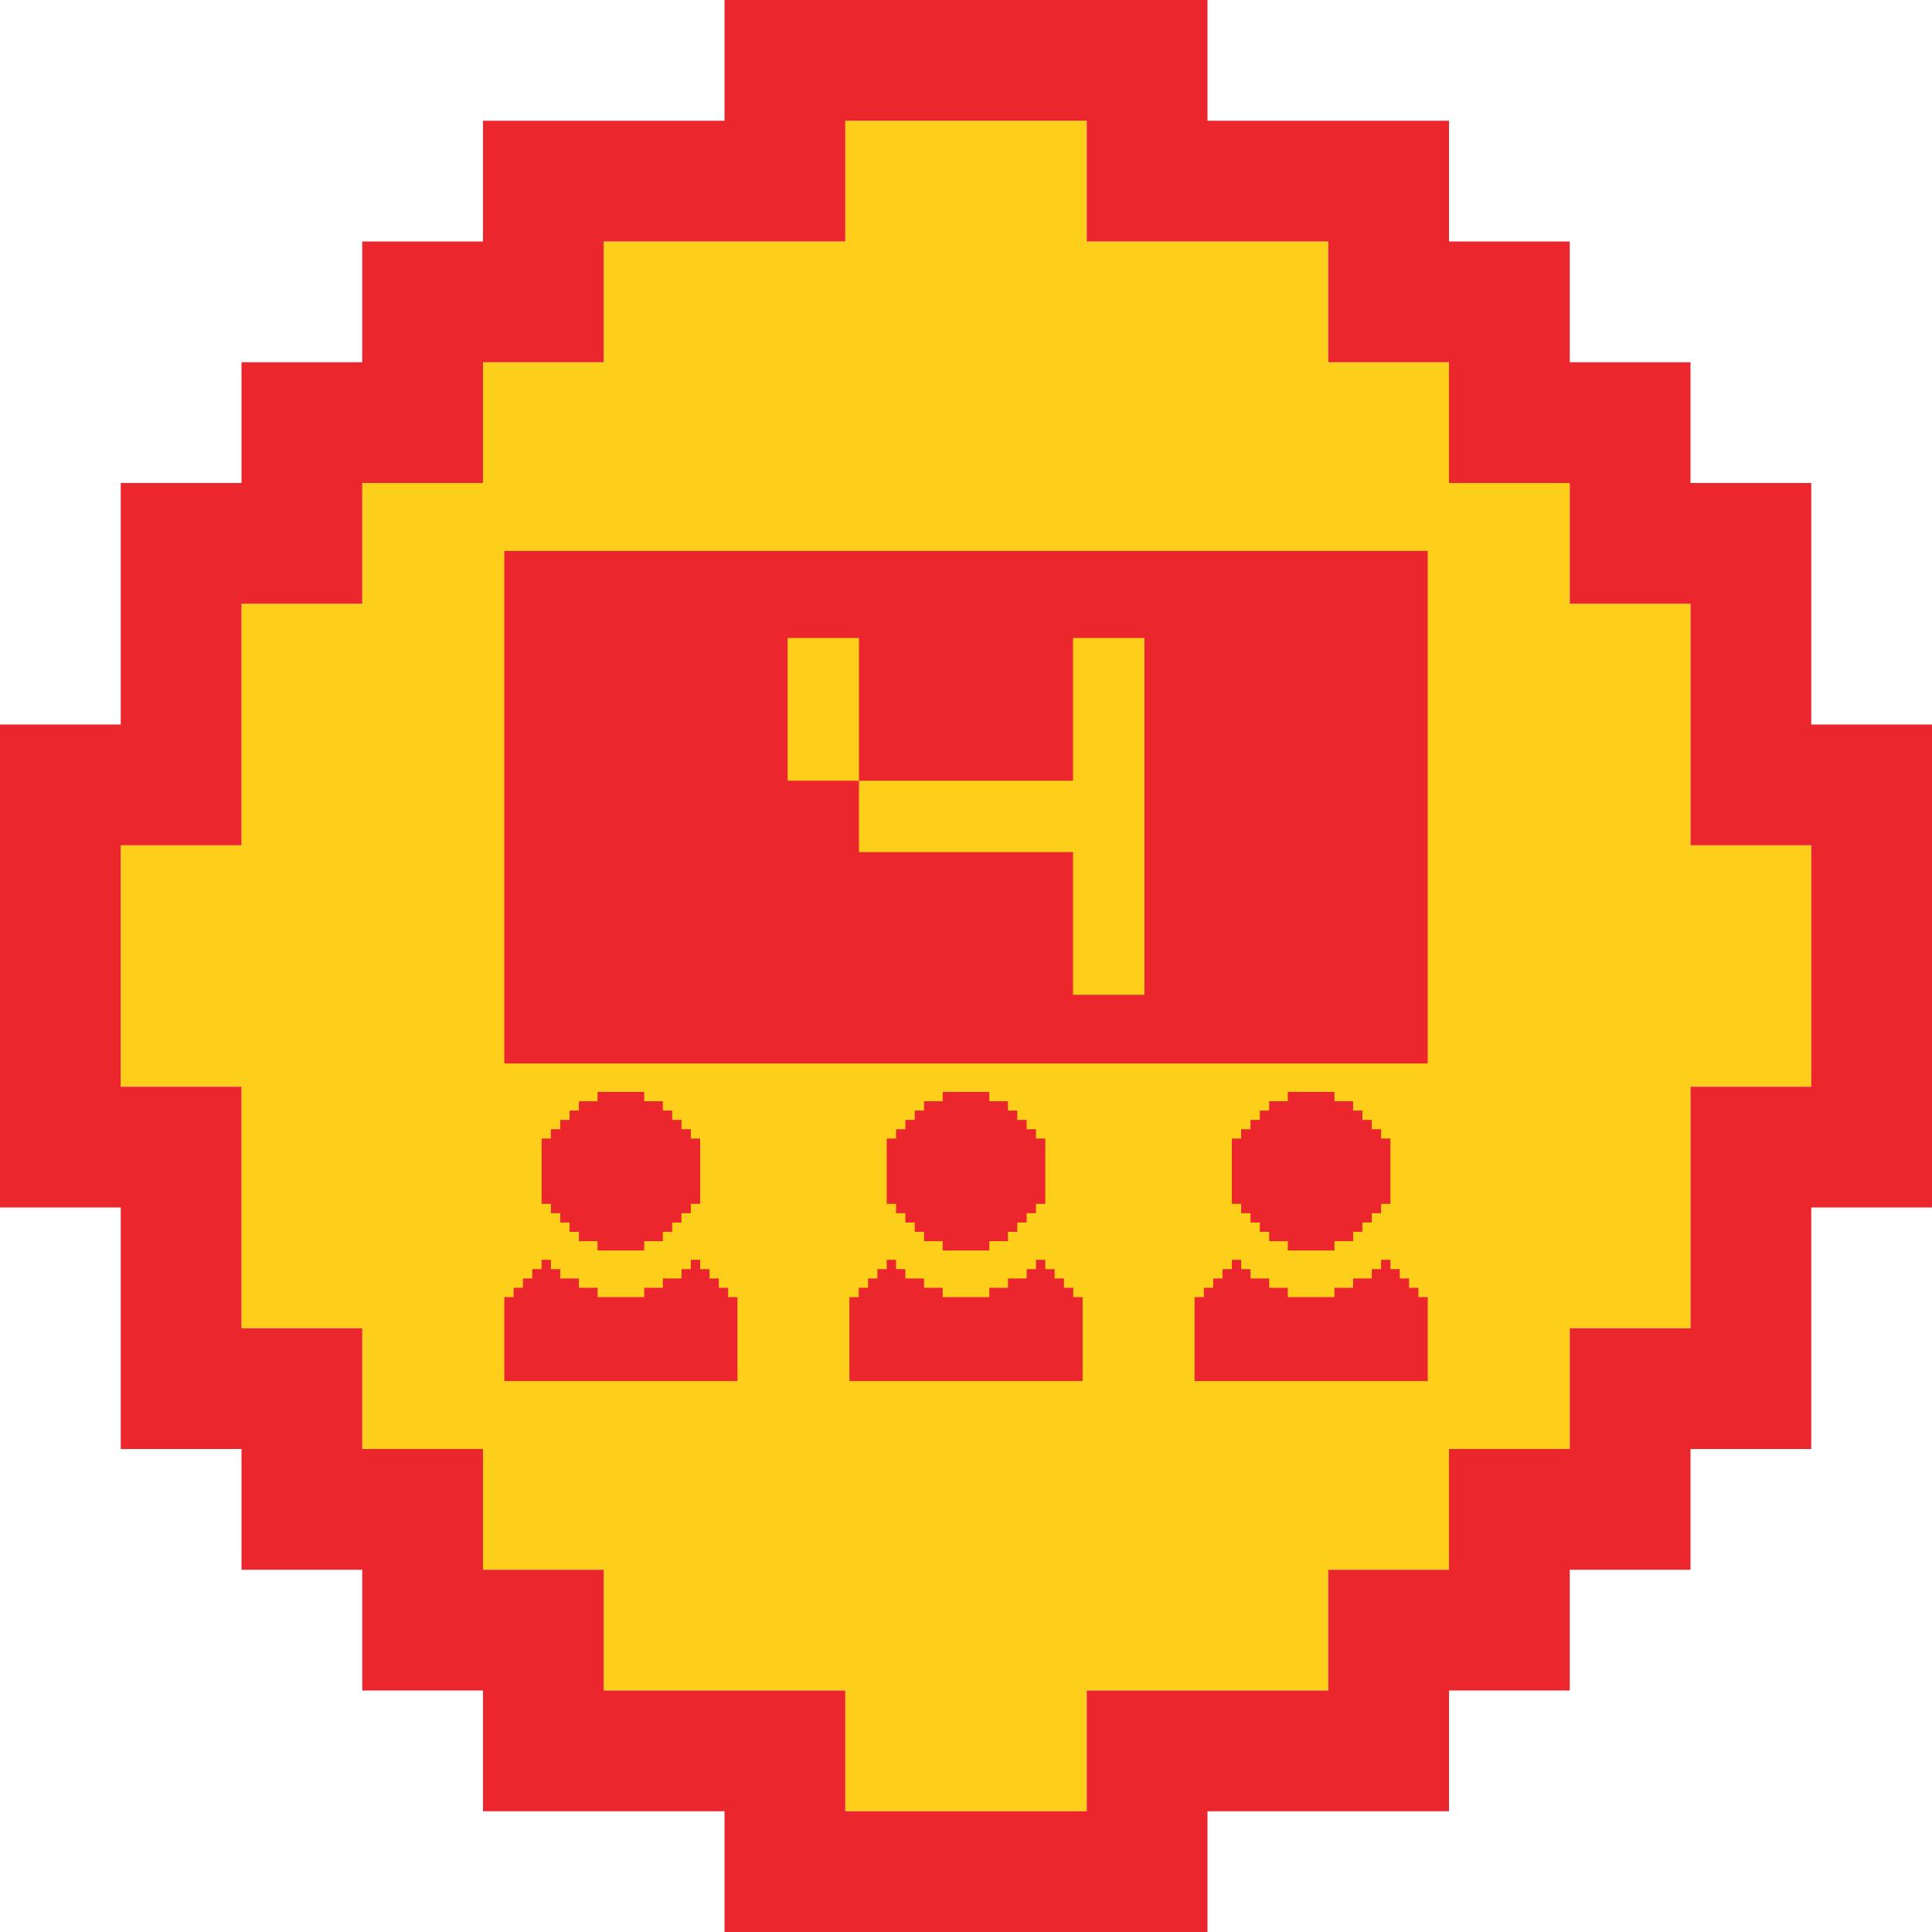
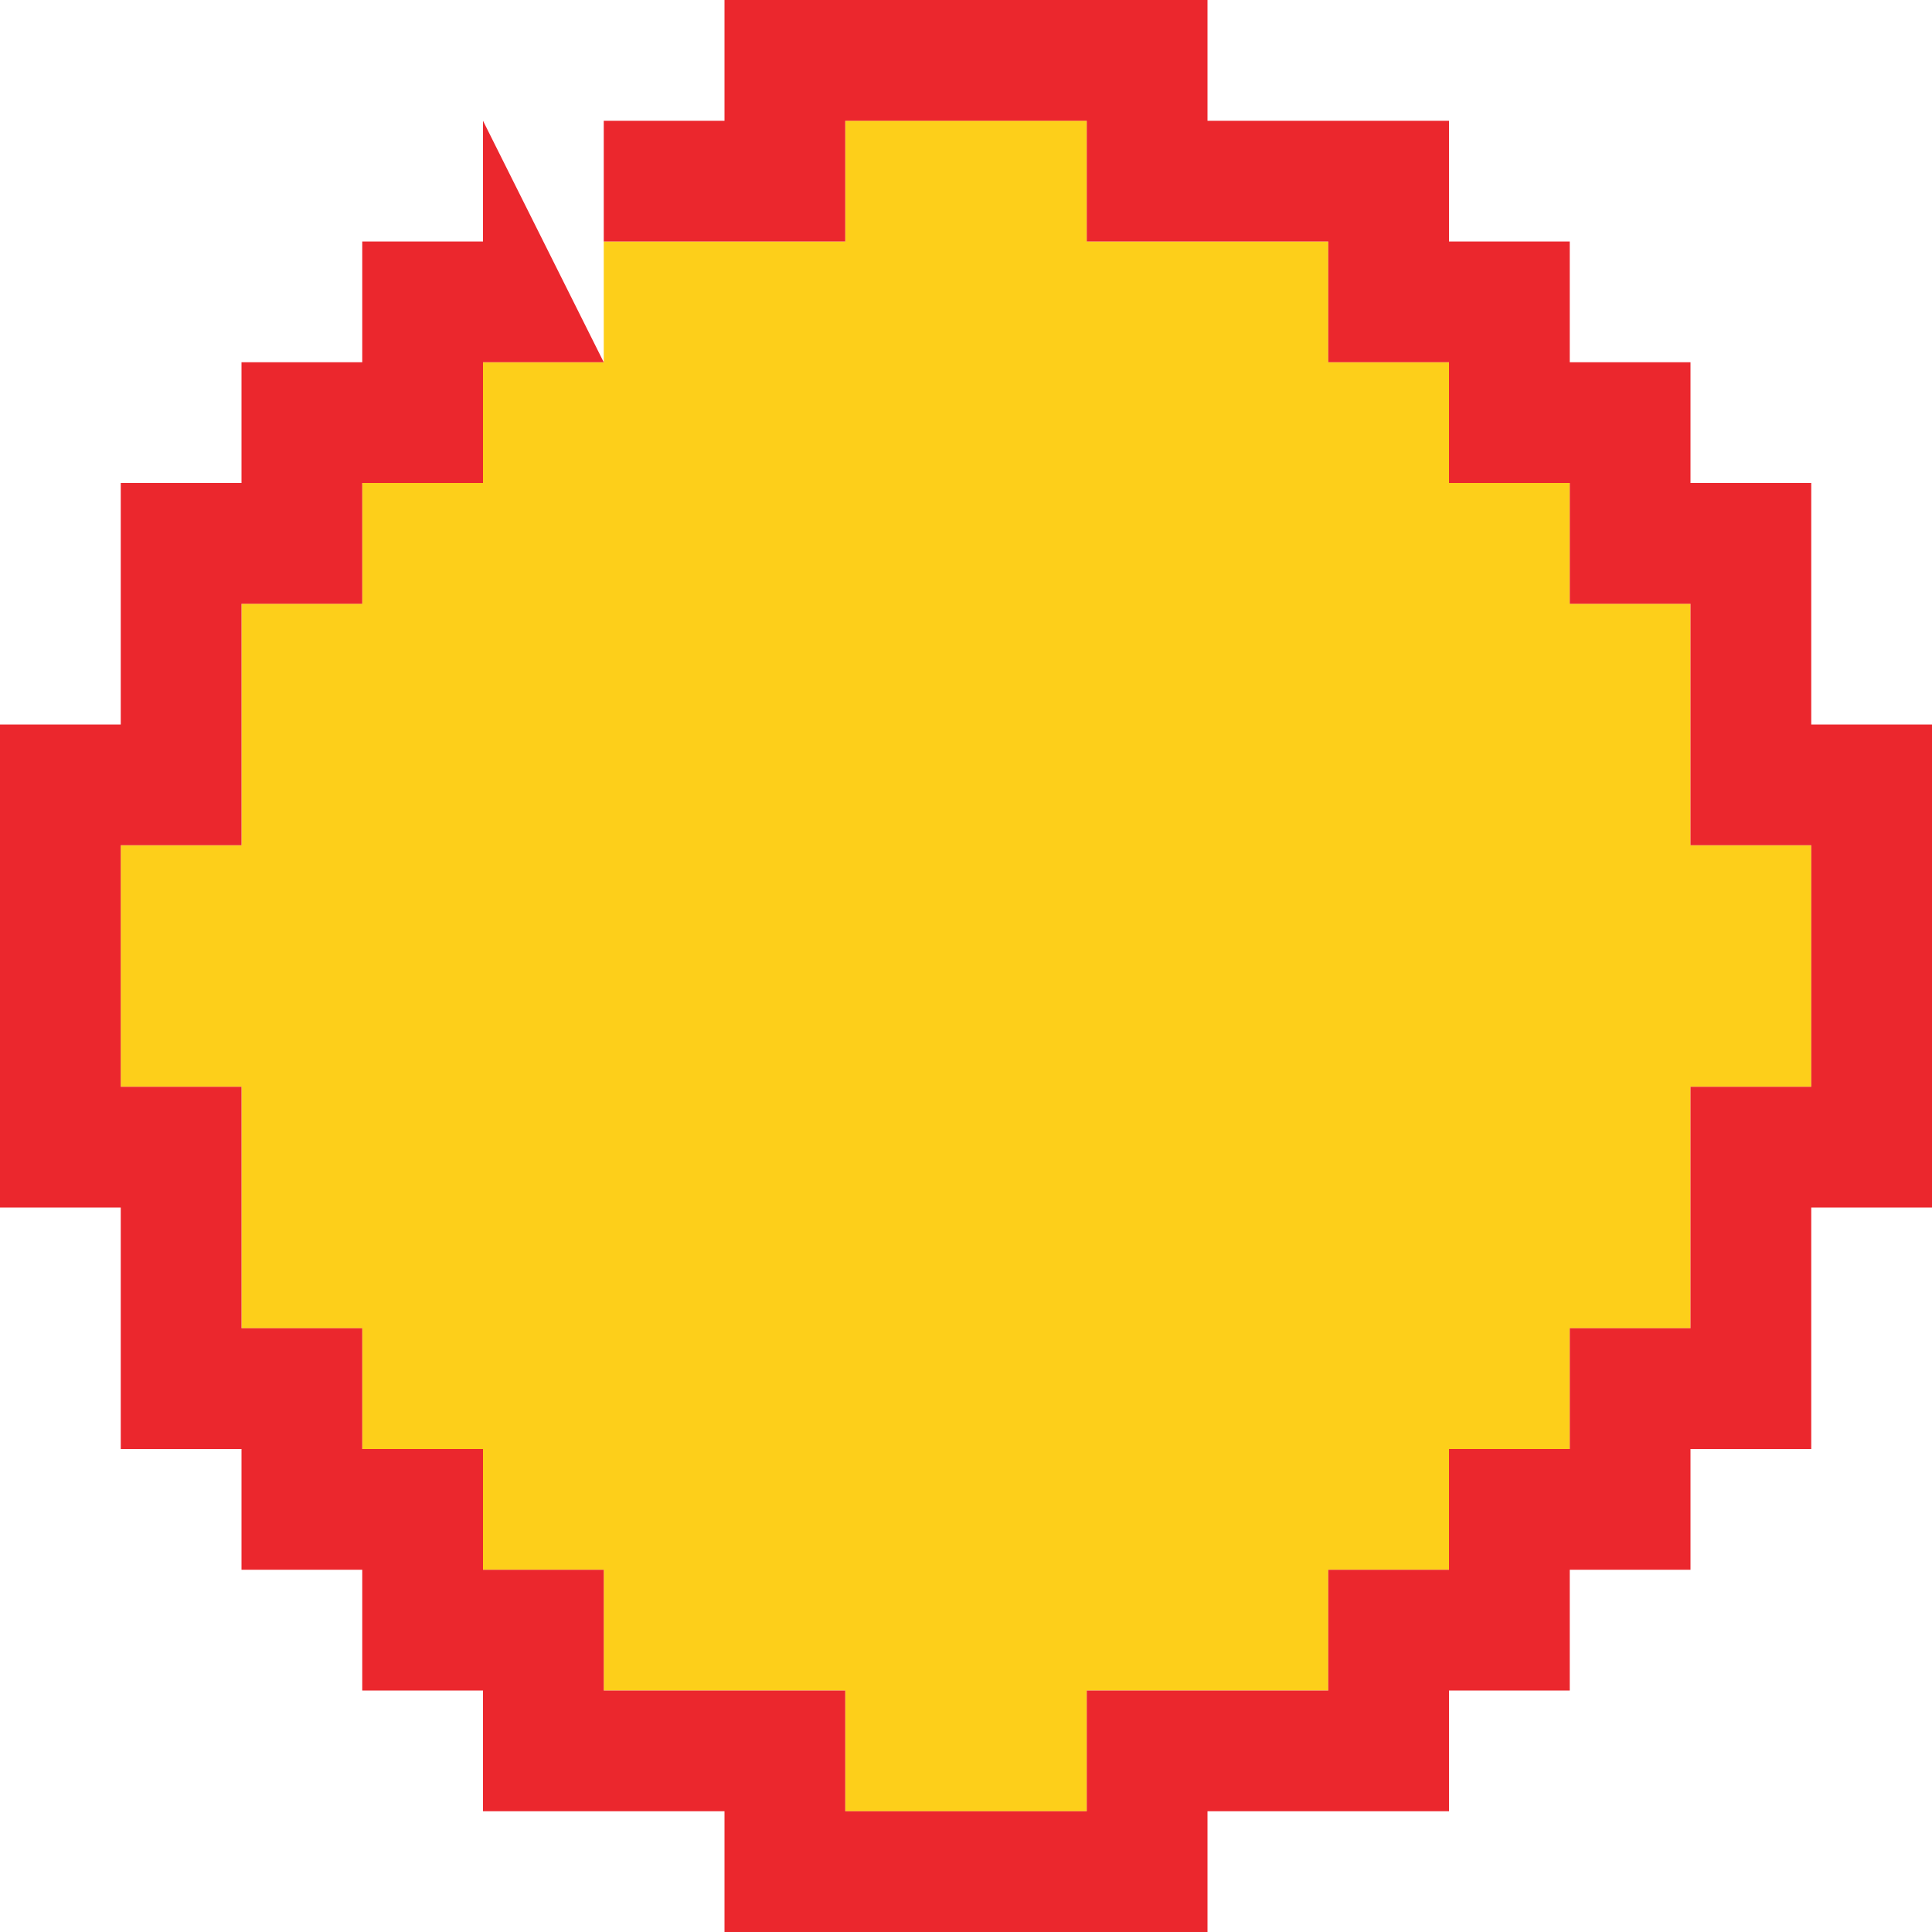
<svg xmlns="http://www.w3.org/2000/svg" version="1.1" x="0" y="0" width="1024" height="1024" viewBox="0, 0, 1024, 1024">
  <g id="Layer_1">
    <path d="M512,960 L448,960 L448,896 L320,896 L320,832 L256,832 L256,768 L192,768 L192,704 L448,704 L128,704 L128,576 L64,576 L64,448 L128,448 L128,320 L192,320 L192,256 L256,256 L256,192 L320,192 L320,128 L448,128 L448,320 L448,64 L576,64 L576,128 L704,128 L704,192 L768,192 L768,256 L832,256 L832,320 L896,320 L896,448 L576,448 L960,448 L960,576 L832,576 L832,768 L768,768 L768,832 L704,832 L704,704 L704,896 L576,896 L576,960 z M832,704 L832,576 L896,576 L896,704 z" fill="#FDCF1A" />
-     <path d="M576,1024 L384,1024 L384,960 L256,960 L256,896 L192,896 L192,832 L128,832 L128,768 L64,768 L64,640 L0,640 L0,512 L64,512 L64,576 L128,576 L128,704 L192,704 L192,768 L256,768 L256,832 L320,832 L320,896 L448,896 L448,960 L576,960 L576,896 L704,896 L704,832 L832,832 L832,896 L768,896 L768,960 L640,960 L640,1024 z M832,832 L768,832 L768,768 L832,768 L832,704 L960,704 L960,768 L896,768 L896,832 z M896,704 L896,576 L960,576 L960,704 z M960,640 L960,576 L1024,576 L1024,640 z M960,576 L960,448 L896,448 L896,320 L960,320 L960,384 L1024,384 L1024,576 z M0,512 L0,384 L64,384 L64,256 L128,256 L128,192 L192,192 L192,320 L128,320 L128,448 L64,448 L64,512 z M896,320 L832,320 L832,192 L896,192 L896,256 L960,256 L960,320 z M768,256 L768,192 L832,192 L832,256 z M192,256 L192,128 L256,128 L256,64 L320,64 L320,192 L256,192 L256,256 z M768,192 L704,192 L704,64 L768,64 L768,128 L832,128 L832,192 z M640,128 L576,128 L576,0 L640,0 L640,64 L704,64 L704,128 z M384,128 L320,128 L320,64 L384,64 L384,0 L512,0 L512,64 L448,64 L448,128 z M512,64 L512,0 L576,0 L576,64 z" fill="#EB272D" />
-     <path d="M657.843,667.73 L657.843,672.674 L662.786,672.674 L662.786,677.618 L672.674,677.618 L672.674,682.562 L682.562,682.562 L682.562,687.506 L707.281,687.506 L707.281,682.562 L717.169,682.562 L717.169,677.618 L727.056,677.618 L727.056,672.674 L732,672.674 L732,667.73 L736.944,667.73 L736.944,672.674 L741.888,672.674 L741.888,677.618 L746.831,677.618 L746.831,682.562 L751.775,682.562 L751.775,687.506 L756.719,687.506 L756.719,692.449 L756.719,692.449 L756.719,732 L633.124,732 L633.124,692.449 L633.124,692.449 L633.124,687.506 L638.067,687.506 L638.067,682.562 L643.011,682.562 L643.011,677.618 L647.955,677.618 L647.955,672.674 L652.899,672.674 L652.899,667.73 L657.843,667.73 z M292,667.73 L287.056,667.73 L287.056,672.674 L282.112,672.674 L282.112,677.618 L277.169,677.618 L277.169,682.562 L272.225,682.562 L272.225,687.506 L267.281,687.506 L267.281,692.449 L267.281,692.449 L267.281,732 L390.876,732 L390.876,692.449 L390.876,692.449 L390.876,687.506 L385.932,687.506 L385.932,682.562 L380.989,682.562 L380.989,677.618 L376.045,677.618 L376.045,672.674 L371.101,672.674 L371.101,667.73 L366.157,667.73 L366.157,672.674 L361.213,672.674 L361.213,677.618 L351.326,677.618 L351.326,682.562 L341.438,682.562 L341.438,687.506 L316.719,687.506 L316.719,682.562 L306.831,682.562 L306.831,677.618 L296.944,677.618 L296.944,672.674 L292,672.674 L292,667.73 z M474.921,667.73 L469.978,667.73 L469.978,672.674 L465.034,672.674 L465.034,677.618 L460.09,677.618 L460.09,682.562 L455.146,682.562 L455.146,687.506 L450.202,687.506 L450.202,732 L573.798,732 L573.798,692.449 L573.798,692.449 L573.798,687.506 L568.854,687.506 L568.854,682.562 L563.91,682.562 L563.91,677.618 L558.966,677.618 L558.966,672.674 L554.022,672.674 L554.022,667.73 L549.079,667.73 L549.079,672.674 L544.135,672.674 L544.135,677.618 L534.247,677.618 L534.247,682.562 L524.36,682.562 L524.36,687.506 L499.64,687.506 L499.64,682.562 L489.753,682.562 L489.753,677.618 L479.865,677.618 L479.865,672.674 L474.921,672.674 L474.921,667.73 z M707.281,578.742 L682.562,578.742 L682.562,583.685 L672.674,583.685 L672.674,588.629 L667.73,588.629 L667.73,593.573 L662.787,593.573 L662.787,598.517 L657.843,598.517 L657.843,603.461 L652.899,603.461 L652.899,613.348 L652.899,613.348 L652.899,638.067 L687.506,638.067 L687.506,638.067 L657.843,638.067 L657.843,643.011 L662.786,643.011 L662.786,647.955 L667.73,647.955 L667.73,652.899 L672.674,652.899 L672.674,657.843 L682.562,657.843 L682.562,662.786 L707.281,662.786 L707.281,657.843 L717.169,657.843 L717.169,652.899 L722.112,652.899 L722.112,647.955 L727.056,647.955 L727.056,643.011 L732,643.011 L732,638.067 L702.337,638.067 L702.337,638.067 L736.944,638.067 L736.944,613.348 L736.944,613.348 L736.944,603.461 L732,603.461 L732,598.517 L727.056,598.517 L727.056,593.573 L722.112,593.573 L722.112,588.629 L717.169,588.629 L717.169,583.685 L707.281,583.685 L707.281,578.742 z M341.438,578.742 L316.719,578.742 L316.719,583.685 L306.831,583.685 L306.831,588.629 L301.888,588.629 L301.888,593.573 L296.944,593.573 L296.944,598.517 L292,598.517 L292,603.461 L287.056,603.461 L287.056,613.348 L287.056,613.348 L287.056,638.067 L321.663,638.067 L321.663,638.067 L292,638.067 L292,643.011 L296.944,643.011 L296.944,647.955 L301.888,647.955 L301.888,652.899 L306.831,652.899 L306.831,657.843 L316.719,657.843 L316.719,662.786 L341.438,662.786 L341.438,657.843 L351.326,657.843 L351.326,652.899 L356.27,652.899 L356.27,647.955 L361.213,647.955 L361.213,643.011 L366.157,643.011 L366.157,638.067 L336.494,638.067 L336.494,638.067 L371.101,638.067 L371.101,613.348 L371.101,613.348 L371.101,603.461 L366.157,603.461 L366.157,598.517 L361.214,598.517 L361.214,593.573 L356.27,593.573 L356.27,588.629 L351.326,588.629 L351.326,583.685 L341.438,583.685 L341.438,578.742 z M524.36,578.742 L499.64,578.742 L499.64,583.685 L489.753,583.685 L489.753,588.629 L484.809,588.629 L484.809,593.573 L479.865,593.573 L479.865,598.517 L474.921,598.517 L474.921,603.461 L469.978,603.461 L469.978,638.067 L504.584,638.067 L504.584,638.067 L474.921,638.067 L474.921,643.011 L479.865,643.011 L479.865,647.955 L484.809,647.955 L484.809,652.899 L489.753,652.899 L489.753,657.843 L499.64,657.843 L499.64,662.786 L524.36,662.786 L524.36,657.843 L534.247,657.843 L534.247,652.899 L539.191,652.899 L539.191,647.955 L544.135,647.955 L544.135,643.011 L549.079,643.011 L549.079,638.067 L519.416,638.067 L519.416,638.067 L554.023,638.067 L554.023,613.348 L554.022,613.348 L554.022,603.461 L549.079,603.461 L549.079,598.517 L544.135,598.517 L544.135,593.573 L539.191,593.573 L539.191,588.629 L534.247,588.629 L534.247,583.685 L524.36,583.685 L524.36,578.742 z M756.719,292 L267.281,292 L267.281,563.659 L756.719,563.659 L756.719,292 z" fill="#EB272D" />
-     <path d="M417.447,413.8 L417.447,338.158 L455.268,338.158 L455.268,413.8 z M568.732,527.264 L568.732,451.621 L455.268,451.621 L455.268,413.8 L568.732,413.8 L568.732,338.158 L606.553,338.158 L606.553,527.264 z" fill="#FDCF1A" />
+     <path d="M576,1024 L384,1024 L384,960 L256,960 L256,896 L192,896 L192,832 L128,832 L128,768 L64,768 L64,640 L0,640 L0,512 L64,512 L64,576 L128,576 L128,704 L192,704 L192,768 L256,768 L256,832 L320,832 L320,896 L448,896 L448,960 L576,960 L576,896 L704,896 L704,832 L832,832 L832,896 L768,896 L768,960 L640,960 L640,1024 z M832,832 L768,832 L768,768 L832,768 L832,704 L960,704 L960,768 L896,768 L896,832 z M896,704 L896,576 L960,576 L960,704 z M960,640 L960,576 L1024,576 L1024,640 z M960,576 L960,448 L896,448 L896,320 L960,320 L960,384 L1024,384 L1024,576 z M0,512 L0,384 L64,384 L64,256 L128,256 L128,192 L192,192 L192,320 L128,320 L128,448 L64,448 L64,512 z M896,320 L832,320 L832,192 L896,192 L896,256 L960,256 L960,320 z M768,256 L768,192 L832,192 L832,256 z M192,256 L192,128 L256,128 L256,64 L320,192 L256,192 L256,256 z M768,192 L704,192 L704,64 L768,64 L768,128 L832,128 L832,192 z M640,128 L576,128 L576,0 L640,0 L640,64 L704,64 L704,128 z M384,128 L320,128 L320,64 L384,64 L384,0 L512,0 L512,64 L448,64 L448,128 z M512,64 L512,0 L576,0 L576,64 z" fill="#EB272D" />
  </g>
</svg>